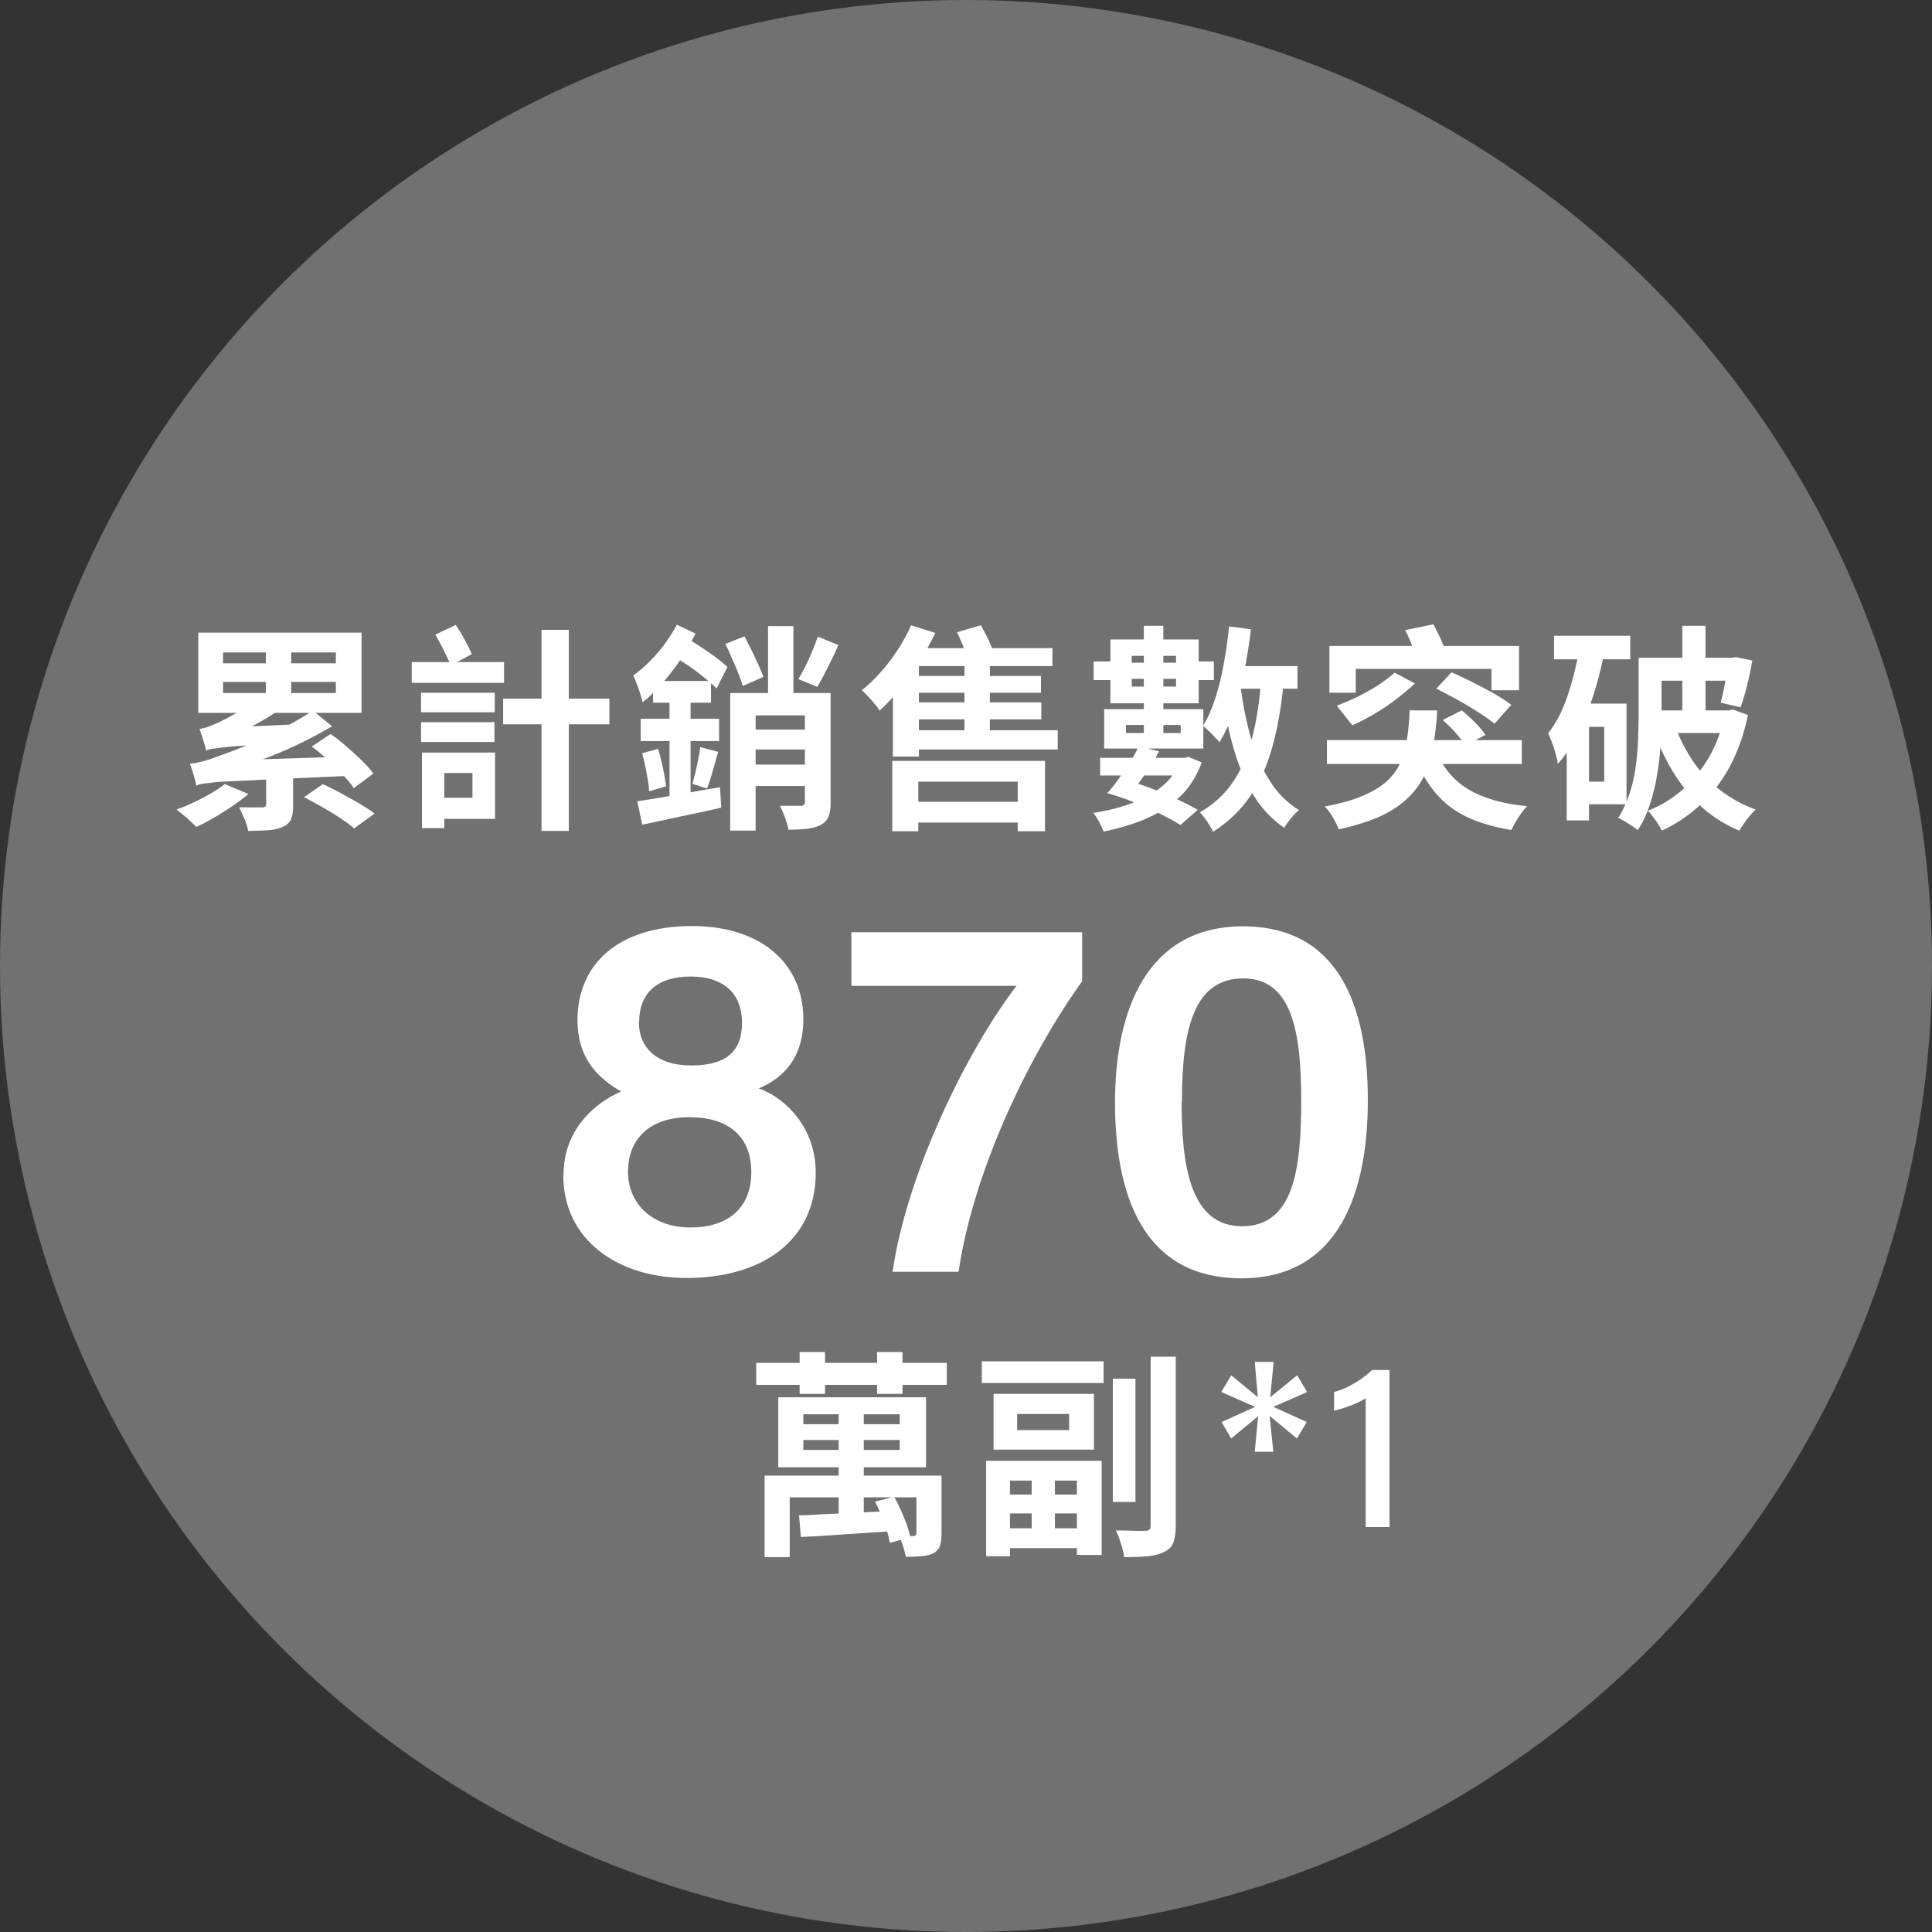
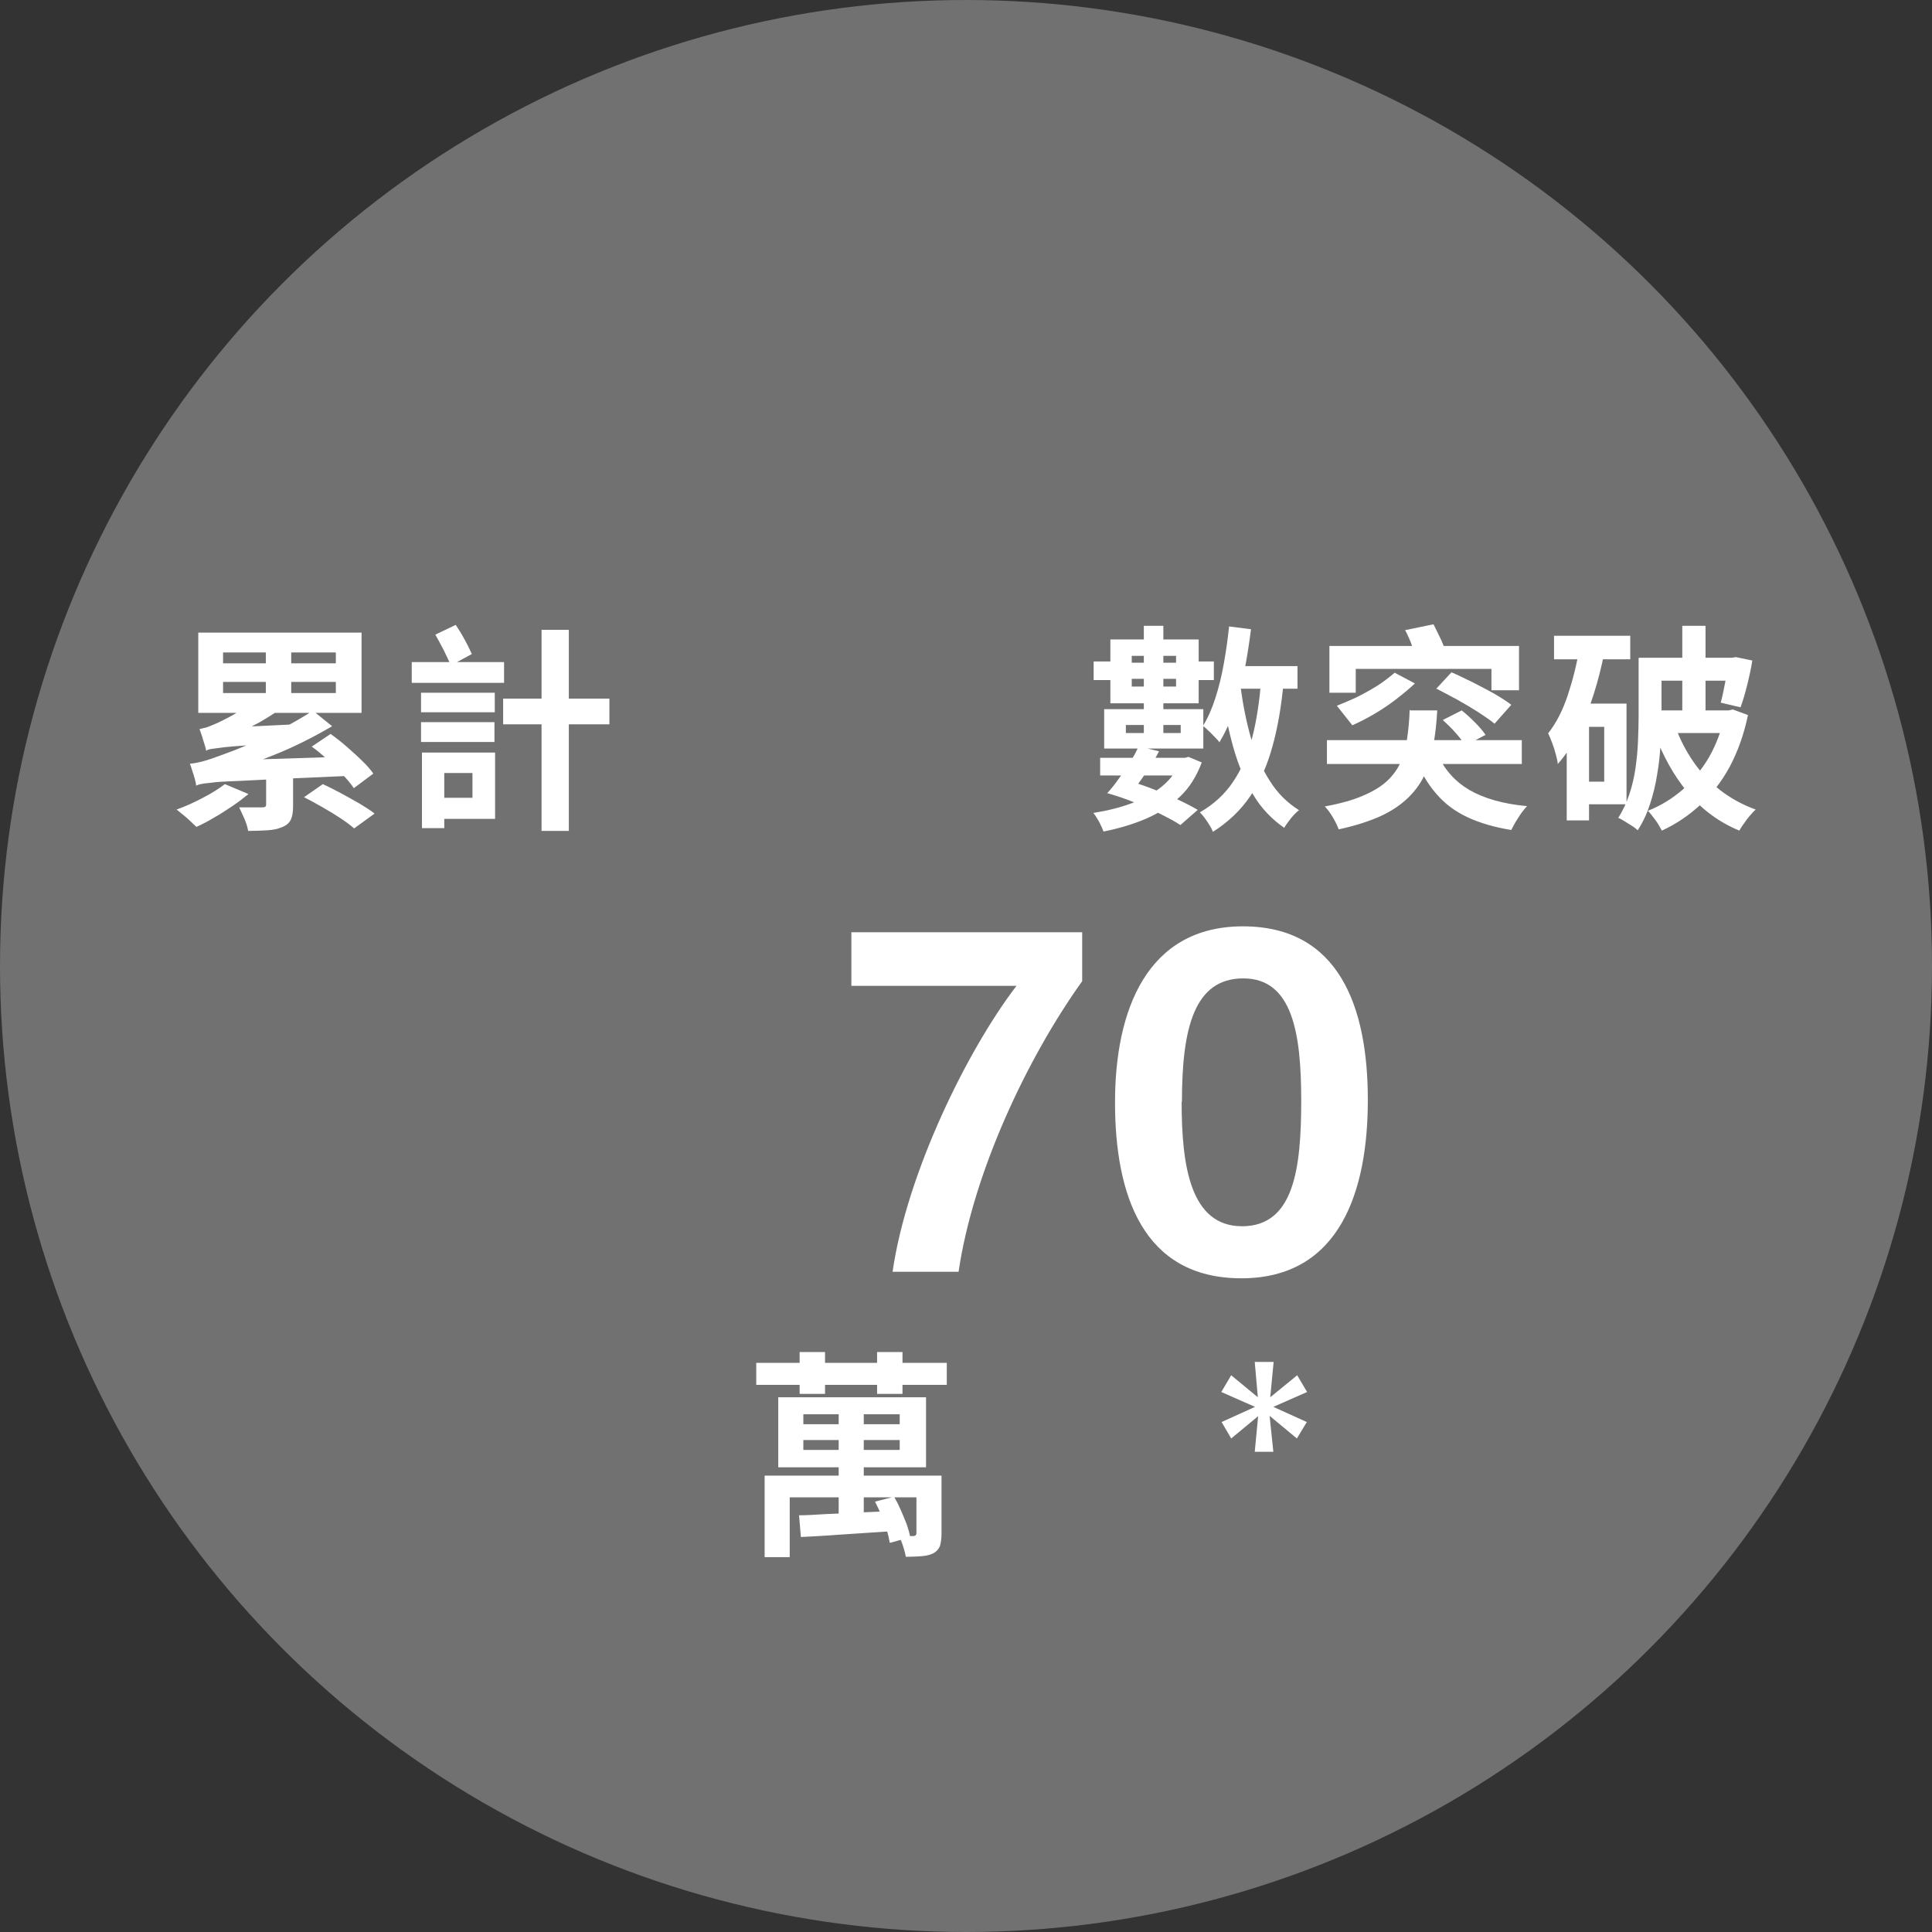
<svg xmlns="http://www.w3.org/2000/svg" id="uuid-d9350072-5b29-4231-be94-cca15d61b991" data-name="レイヤー_2" viewBox="0 0 62.36 62.36">
  <rect x="0" y="0" width="62.36" height="62.36" fill="#333333" stroke="none" />
  <g id="uuid-328a9b76-4418-4fbf-889d-1aa286089bce" data-name="design">
    <g>
      <circle cx="31.18" cy="31.18" r="31.18" style="fill: #727171;" />
      <g>
        <g>
          <path d="M7.26,25.31l.76.32c-.16.13-.33.26-.52.39-.2.13-.39.26-.59.37-.2.12-.39.22-.57.3-.05-.05-.12-.11-.19-.18s-.15-.14-.24-.21-.15-.12-.21-.17c.28-.1.57-.23.85-.38.29-.15.53-.3.72-.45ZM6.33,25.35c0-.05-.02-.12-.04-.2s-.05-.17-.08-.26c-.03-.09-.05-.17-.08-.24.14-.01.28-.04.43-.08.15-.04.33-.1.54-.18.12-.04.29-.11.51-.19.22-.09.47-.19.75-.32.28-.13.57-.27.87-.43.3-.16.59-.33.87-.51l.62.5c-.63.37-1.27.69-1.93.95-.66.26-1.3.49-1.93.68v.02c-.11.03-.2.06-.26.09s-.13.06-.18.09c-.05.03-.08.06-.08.09ZM6.33,25.35v-.54l.48-.25,4.4-.14c0,.1.03.21.05.33.03.12.05.22.07.29-.69.03-1.29.06-1.8.08-.5.02-.93.04-1.28.06-.35.02-.63.03-.86.04-.22.01-.41.02-.54.04s-.24.02-.32.04c-.08.01-.14.03-.2.06ZM6.4,20.42h5.27v2.59h-5.27v-2.59ZM6.65,24.22c0-.05-.03-.12-.05-.2-.03-.08-.05-.17-.08-.26-.03-.09-.06-.17-.08-.23.08-.01.16-.04.25-.06.08-.03.18-.07.27-.11.08-.03.19-.09.35-.17.16-.08.33-.18.52-.3s.37-.24.54-.38l.71.36c-.31.21-.62.41-.96.58-.33.18-.66.32-.96.43v.02c-.1.04-.18.07-.25.11-.07.03-.12.07-.17.11-.05.04-.07.08-.07.11ZM6.65,24.22v-.51s.37-.21.37-.21l2.49-.12c-.06.08-.11.19-.17.31s-.1.21-.13.29c-.52.03-.93.06-1.25.08-.32.02-.56.04-.73.06-.17.02-.3.04-.38.05-.08.01-.15.03-.2.06ZM7.2,21.06v.35h3.64v-.35h-3.64ZM7.2,22.01v.36h3.64v-.36h-3.64ZM8.59,24.78h.87v1.23c0,.19-.02.33-.07.44-.05.11-.14.19-.29.25-.14.06-.3.09-.48.1s-.38.02-.61.02c-.02-.12-.06-.25-.12-.39-.06-.14-.12-.26-.17-.37.1,0,.2,0,.3,0,.1,0,.19,0,.27,0,.08,0,.14,0,.17,0,.05,0,.08-.01.1-.02s.03-.04.03-.07v-1.2ZM8.58,20.72h.82v1.94h-.82v-1.94ZM9.8,25.74l.62-.43c.18.08.37.18.58.29s.41.23.61.34c.19.12.36.22.48.32l-.66.48c-.11-.1-.26-.21-.44-.33-.18-.12-.38-.24-.59-.36-.21-.12-.41-.23-.59-.32ZM10.06,24.1l.61-.41c.17.12.35.26.52.41s.34.3.49.45c.16.15.28.29.37.42l-.63.47c-.09-.14-.22-.29-.37-.45s-.31-.32-.49-.48c-.17-.16-.34-.3-.51-.42Z" style="fill: #fff;" />
          <path d="M13.29,21.37h2.98v.67h-2.98v-.67ZM13.59,22.36h2.38v.63h-2.38v-.63ZM13.59,23.31h2.37v.64h-2.37v-.64ZM13.62,24.29h.72v2.44h-.72v-2.44ZM13.99,24.29h1.99v2.14h-1.99v-.68h1.26v-.8h-1.26v-.67ZM14.06,20.48l.65-.31c.1.15.2.31.29.48.1.18.17.33.23.46l-.68.37c-.05-.13-.13-.29-.22-.48-.1-.19-.19-.36-.28-.52ZM16.24,22.55h3.43v.83h-3.43v-.83ZM17.48,20.33h.88v6.49h-.88v-6.49Z" style="fill: #fff;" />
-           <path d="M21.84,20.16l.61.29c-.14.28-.3.55-.48.83s-.38.53-.59.77c-.21.24-.42.45-.64.62-.01-.06-.04-.15-.07-.26s-.07-.22-.12-.34c-.04-.12-.08-.21-.11-.27.27-.19.53-.43.78-.72.25-.29.46-.6.63-.92ZM20.58,25.86c.22-.03.47-.07.76-.12.29-.05.59-.1.92-.16.33-.06.65-.12.98-.17l.04.66c-.45.1-.89.2-1.34.29-.45.1-.85.18-1.21.26l-.16-.76ZM20.68,23.2h2.53v.72h-2.53v-.72ZM20.73,24.31l.51-.14c.06.19.11.4.16.63.05.23.08.42.1.58l-.55.16c0-.17-.04-.37-.08-.59-.04-.23-.09-.44-.14-.64ZM21.08,21.98h1.87v.7h-1.87v-.7ZM21.61,22.27h.68v3.76l-.68.13v-3.89ZM21.67,21.13l.31-.62c.19.09.38.2.56.32.19.12.36.24.53.36.16.12.3.23.41.34l-.35.69c-.11-.11-.25-.23-.41-.36-.16-.13-.33-.26-.51-.38s-.36-.24-.54-.34ZM22.59,24.11l.59.16c-.06.21-.12.42-.18.63-.06.22-.12.4-.18.55l-.47-.15c.03-.11.06-.24.1-.38.03-.14.06-.28.09-.42.03-.14.05-.27.06-.39ZM23.4,20.79l.63-.25c.07.14.15.29.23.45.08.16.15.32.22.47s.12.28.16.39l-.66.29c-.04-.12-.09-.25-.15-.41s-.13-.32-.21-.49c-.07-.17-.14-.32-.21-.47ZM23.58,22.37h2.7v.72h-1.89v3.72h-.82v-4.45ZM23.81,23.55h2.47v.64h-2.47v-.64ZM23.81,24.68h2.47v.69h-2.47v-.69ZM24.79,20.21h.82v2.46h-.82v-2.46ZM25.98,22.37h.83v3.54c0,.19-.02.34-.07.45-.04.11-.13.2-.25.27-.12.06-.27.1-.44.12s-.37.03-.6.03c-.02-.11-.06-.24-.11-.39-.06-.15-.11-.28-.17-.38.14,0,.27,0,.41,0,.13,0,.22,0,.27,0,.08,0,.13-.04.13-.12v-3.53ZM26.4,20.55l.66.27c-.1.24-.22.48-.34.72s-.24.46-.34.63l-.61-.25c.07-.12.15-.26.23-.42.08-.16.15-.32.22-.49s.13-.32.18-.47Z" style="fill: #fff;" />
-           <path d="M29.4,20.18l.79.25c-.15.31-.32.62-.51.93-.2.31-.41.6-.63.87s-.44.51-.66.71c-.03-.06-.08-.13-.15-.21-.07-.08-.14-.17-.22-.25-.08-.08-.14-.15-.2-.2.21-.17.42-.37.61-.59.2-.22.38-.46.55-.72s.31-.52.43-.79ZM28.79,24.56h4.94v2.27h-.88v-1.6h-3.21v1.6h-.84v-2.27ZM29.66,20.92h4.31v.58h-4.31v2.92h-.84v-2.88l.64-.62h.2ZM29.25,23.57h4.89v.62h-4.89v-.62ZM29.31,25.88h3.75v.67h-3.75v-.67ZM29.32,21.82h4.28v.54h-4.28v-.54ZM29.32,22.67h4.29v.55h-4.29v-.55ZM30.88,20.41l.78-.23c.08.15.17.31.25.48.08.18.14.33.17.47l-.83.25c-.02-.13-.07-.29-.14-.47-.07-.18-.15-.35-.22-.51ZM31.13,21.24h.82v2.68h-.82v-2.68Z" style="fill: #fff;" />
          <path d="M38.11,24.46h.14l.11-.03.43.18c-.17.45-.4.82-.71,1.11s-.68.53-1.1.71c-.42.18-.87.31-1.36.41-.03-.08-.08-.19-.14-.31-.07-.12-.13-.22-.19-.29.44-.07.85-.17,1.23-.31.38-.14.71-.32.99-.55.28-.23.48-.51.6-.83v-.08ZM35.3,21.35h.71v.04h2.37v-.04h.8v.6h-.8v-.04h-2.37v.04h-.71v-.6ZM35.51,24.46h2.77v.57h-2.77v-.57ZM35.64,22.89h3.2v1.27h-3.2v-1.27ZM35.74,25.6c.12-.13.24-.28.36-.45.12-.17.25-.34.36-.53.12-.18.22-.36.29-.53l.66.16c-.09.18-.2.36-.32.54-.12.18-.24.36-.36.52-.12.16-.23.31-.33.44l-.68-.16ZM35.74,25.6l.56-.44c.27.08.55.17.84.28s.57.23.84.35c.26.12.49.24.68.35l-.56.49c-.18-.12-.41-.24-.67-.37-.27-.13-.54-.25-.84-.37-.29-.12-.58-.21-.85-.29ZM35.84,20.64h2.85v2.06h-2.85v-2.06ZM36.34,23.4v.26h1.77v-.26h-1.77ZM36.53,21.17v.99h1.43v-.99h-1.43ZM36.92,20.2h.63v3.77h-.63v-3.77ZM40.72,21.97l.71.06c-.07.77-.19,1.46-.36,2.07-.17.61-.4,1.14-.71,1.59-.31.46-.71.84-1.21,1.16-.02-.06-.05-.12-.1-.2-.05-.08-.1-.16-.16-.24s-.11-.14-.16-.19c.45-.26.81-.59,1.08-1,.27-.4.47-.87.61-1.42.14-.54.23-1.16.29-1.84ZM39.67,20.22l.71.09c-.06.46-.13.92-.22,1.37-.09.45-.2.86-.33,1.25-.13.39-.29.73-.47,1.03-.03-.05-.08-.1-.15-.17-.07-.07-.13-.14-.2-.2-.07-.07-.13-.12-.18-.16.16-.26.29-.56.4-.9.11-.34.2-.71.27-1.1.07-.39.13-.8.17-1.2ZM40.04,22.16c.08.59.19,1.15.34,1.67s.35.98.61,1.38c.25.4.57.71.94.94-.08.06-.17.15-.26.26-.09.12-.17.22-.22.31-.4-.28-.74-.63-1-1.07-.26-.44-.48-.95-.64-1.52-.16-.57-.29-1.2-.38-1.88l.61-.09ZM39.6,21.5h2.28v.73h-2.28v-.73Z" style="fill: #fff;" />
          <path d="M45.52,22.93h.87c-.02.39-.06.75-.12,1.09s-.14.65-.26.93c-.12.28-.3.54-.53.77-.23.23-.53.44-.89.61-.37.17-.83.32-1.38.44-.04-.11-.1-.24-.19-.39s-.17-.26-.26-.35c.5-.09.92-.21,1.24-.35.33-.14.59-.3.78-.48.19-.18.34-.39.44-.62.1-.23.17-.48.2-.76.04-.27.07-.58.08-.91ZM42.83,23.89h6.29v.77h-6.29v-.77ZM42.91,20.85h6.12v1.43h-.89v-.69h-4.38v.77h-.85v-1.51ZM45.01,21.71l.66.35c-.19.18-.4.35-.62.52s-.46.33-.7.47c-.24.14-.47.26-.7.36l-.5-.63c.2-.08.41-.17.63-.27.22-.11.44-.23.65-.36.21-.13.4-.28.58-.43ZM45.35,20.34l.92-.19c.08.16.16.33.25.51.08.19.15.35.18.49l-.96.22c-.03-.13-.08-.3-.15-.49-.07-.2-.15-.38-.23-.53ZM46.4,24.34c.22.5.56.88,1.03,1.16.47.27,1.09.45,1.86.52-.06.06-.12.14-.19.23-.06.09-.12.18-.18.28-.05.09-.1.18-.14.26-.55-.09-1.03-.23-1.43-.42s-.73-.44-1-.76c-.27-.31-.49-.69-.67-1.14l.71-.13ZM46.35,22.24l.5-.54c.21.09.43.2.68.32.24.12.48.25.7.37.22.13.41.25.55.36l-.54.61c-.13-.11-.31-.23-.52-.37-.22-.14-.44-.27-.69-.41-.24-.13-.47-.25-.68-.36ZM46.57,23.24l.61-.31c.14.11.28.24.43.39s.26.28.34.4l-.65.34c-.07-.11-.18-.25-.32-.41s-.28-.29-.41-.41Z" style="fill: #fff;" />
          <path d="M50.99,20.91l.79.17c-.09.45-.2.89-.34,1.33s-.3.85-.49,1.24c-.19.38-.41.72-.67,1.01,0-.08-.03-.18-.06-.3s-.07-.25-.12-.38-.09-.23-.13-.31c.26-.33.47-.74.63-1.22.16-.48.29-.99.38-1.53ZM50.16,20.52h2.46v.76h-2.46v-.76ZM50.57,22.71h.72v3.77h-.72v-3.77ZM50.92,22.71h1.58v3.25h-1.58v-.73h.86v-1.77h-.86v-.74ZM52.91,21.23h.72v1.9c0,.27,0,.56-.03.88-.02.32-.05.65-.11.98-.05.33-.13.65-.23.96-.1.31-.23.59-.4.85-.04-.04-.1-.09-.18-.14s-.16-.1-.24-.15c-.08-.05-.15-.09-.21-.11.15-.23.27-.49.36-.76s.16-.56.2-.85c.04-.29.07-.58.08-.86.01-.28.02-.54.02-.79v-1.9ZM55.67,22.93h.13l.13-.03.49.18c-.13.63-.33,1.18-.59,1.67-.26.48-.58.89-.95,1.23-.37.34-.78.62-1.24.83-.05-.09-.11-.21-.2-.33s-.17-.23-.25-.31c.41-.16.78-.39,1.12-.68.33-.3.62-.65.86-1.06.23-.41.4-.86.51-1.37v-.13ZM53.28,21.23h2.73v.74h-2.73v-.74ZM53.38,22.93h2.37v.73h-2.37v-.73ZM54.08,23.46c.14.4.34.78.58,1.13.24.35.53.65.87.92.34.26.72.47,1.14.62-.06.05-.12.12-.19.2-.07.08-.13.16-.19.25-.06.08-.11.16-.15.23-.67-.28-1.22-.69-1.67-1.24-.45-.54-.8-1.18-1.07-1.91l.68-.18ZM54.3,20.2h.75v3.15h-.75v-3.15ZM55.79,21.23h.11l.13-.02.53.11c-.04.26-.1.53-.17.81-.07.28-.14.51-.21.7l-.64-.15c.05-.17.09-.38.14-.63s.08-.49.11-.71v-.11Z" style="fill: #fff;" />
-           <path d="M18.19,37.92c0-1.45,1-2.32,1.86-2.69-.88-.5-1.41-1.19-1.41-2.3,0-1.8,1.3-3.04,3.7-3.04,2.19,0,3.59,1.18,3.59,3.01,0,1.23-.64,1.9-1.44,2.23.87.31,1.84,1.27,1.84,2.72,0,2.2-1.74,3.4-4.17,3.4-2.2,0-3.98-1.21-3.98-3.33ZM24.25,37.83c0-1.19-.79-1.77-1.99-1.77-1.33,0-1.99.74-1.99,1.76s.77,1.8,2.02,1.8c1.14,0,1.96-.57,1.96-1.79ZM20.62,32.99c0,.8.55,1.4,1.69,1.4s1.64-.46,1.64-1.38-.57-1.49-1.66-1.49-1.66.55-1.66,1.47Z" style="fill: #fff;" />
          <path d="M34.93,30.1v1.57c-1.79,2.5-3.52,6.19-3.99,9.38h-2.13c.46-3.19,2.42-7.17,4-9.23h-5.33v-1.73h7.45Z" style="fill: #fff;" />
          <path d="M44.15,35.51c0,2.91-.89,5.75-4.08,5.75s-4.08-2.71-4.08-5.68,1.03-5.68,4.13-5.68,4.03,2.6,4.03,5.6ZM38.14,35.56c0,2.04.27,4.02,1.95,4.02s1.91-1.87,1.91-4.06-.29-3.94-1.87-3.94-1.98,1.6-1.98,3.98Z" style="fill: #fff;" />
          <path d="M24.41,43.99h6.15v.71h-6.15v-.71ZM24.68,47.63h5.1v.7h-4.29v1.93h-.81v-2.63ZM25.12,45.1h4.77v2.26h-4.77v-2.26ZM25.78,48.91c.26,0,.55-.02.89-.04.33-.01.69-.03,1.06-.05s.75-.03,1.12-.05v.65c-.36.02-.71.05-1.07.07-.36.02-.7.05-1.03.07-.33.02-.63.04-.9.05l-.06-.71ZM25.81,43.64h.82v1.35h-.82v-1.35ZM25.93,45.65v.32h3.11v-.32h-3.11ZM25.93,46.48v.32h3.11v-.32h-3.11ZM27.07,45.38h.81v3.77h-.81v-3.77ZM28.24,48.47l.62-.16c.08.14.15.28.22.44.07.16.13.31.19.46.05.15.09.29.11.41l-.66.18c-.02-.12-.05-.26-.1-.42-.05-.15-.1-.31-.17-.47-.07-.16-.14-.31-.21-.45ZM28.31,43.64h.82v1.35h-.82v-1.35ZM29.57,47.63h.82v1.86c0,.17-.02.3-.05.41-.04.1-.11.18-.22.24-.11.05-.23.08-.38.09s-.31.02-.5.02c-.02-.1-.05-.22-.09-.34-.04-.13-.09-.24-.13-.33.1,0,.19,0,.29,0h.18s.06-.01.07-.03.02-.03.02-.07v-1.85Z" style="fill: #fff;" />
-           <path d="M31.69,43.94h3.93v.7h-3.93v-.7ZM31.83,47.15h3.73v3.04h-.8v-2.4h-2.16v2.44h-.77v-3.08ZM32.07,44.99h3.24v1.8h-3.24v-1.8ZM32.18,49.33h2.89v.64h-2.89v-.64ZM32.26,48.24h2.76v.61h-2.76v-.61ZM32.83,45.64v.52h1.68v-.52h-1.68ZM33.3,47.52h.75v2.13h-.75v-2.13ZM35.92,44.5h.73v3.98h-.73v-3.98ZM37.13,43.79h.82v5.46c0,.24-.03.42-.08.55s-.15.22-.29.29c-.14.07-.31.12-.52.14-.21.02-.47.03-.78.03,0-.08-.02-.17-.05-.28-.03-.1-.07-.21-.1-.31s-.08-.2-.11-.27c.2,0,.39,0,.57.01s.31,0,.38,0c.06,0,.1-.01.13-.04.03-.02.04-.07.04-.13v-5.46Z" style="fill: #fff;" />
        </g>
        <g>
          <path d="M41.11,43.96l-.11,1.14.87-.71.32.54-1.09.48,1.08.49-.32.53-.88-.73.12,1.16h-.6l.11-1.15-.87.72-.31-.53,1.08-.49-1.09-.48.32-.54.86.71-.1-1.14h.59Z" style="fill: #fff;" />
-           <path d="M44.08,49.29v-4.16c-.25.17-.75.35-1.02.4v-.6c.41-.1.89-.39,1.23-.71h.56v5.07h-.77Z" style="fill: #fff;" />
        </g>
      </g>
    </g>
  </g>
</svg>